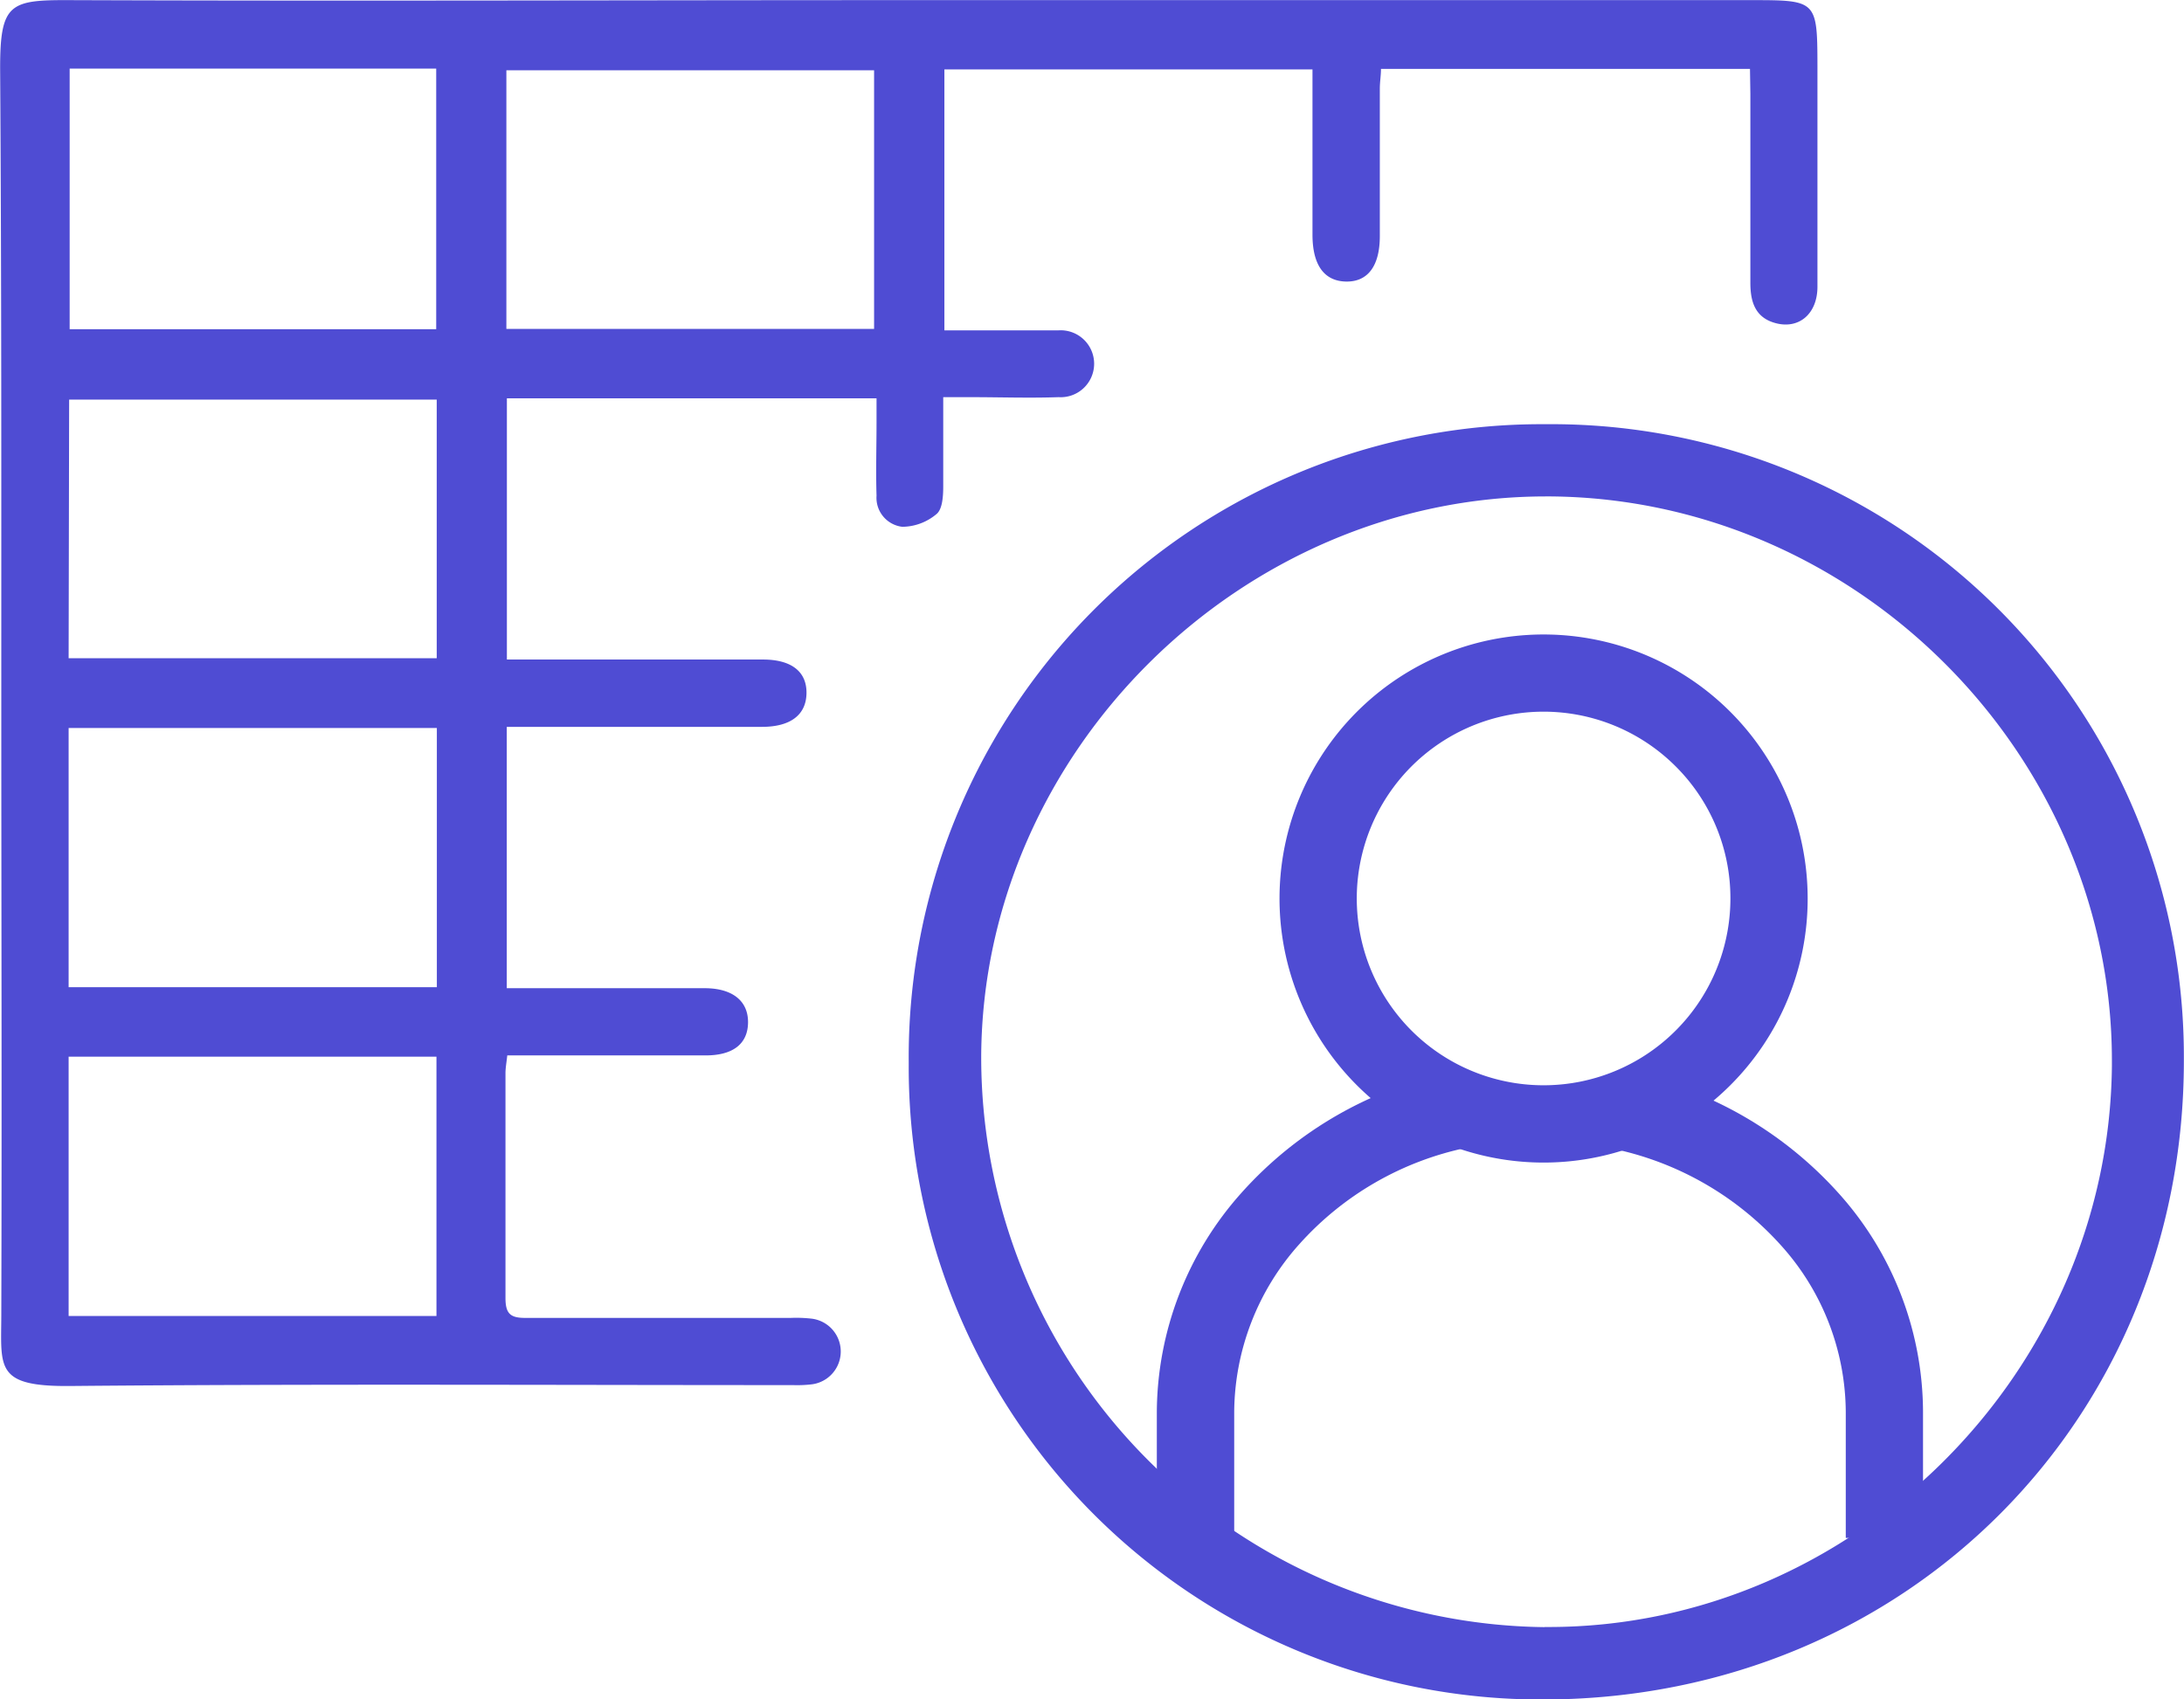
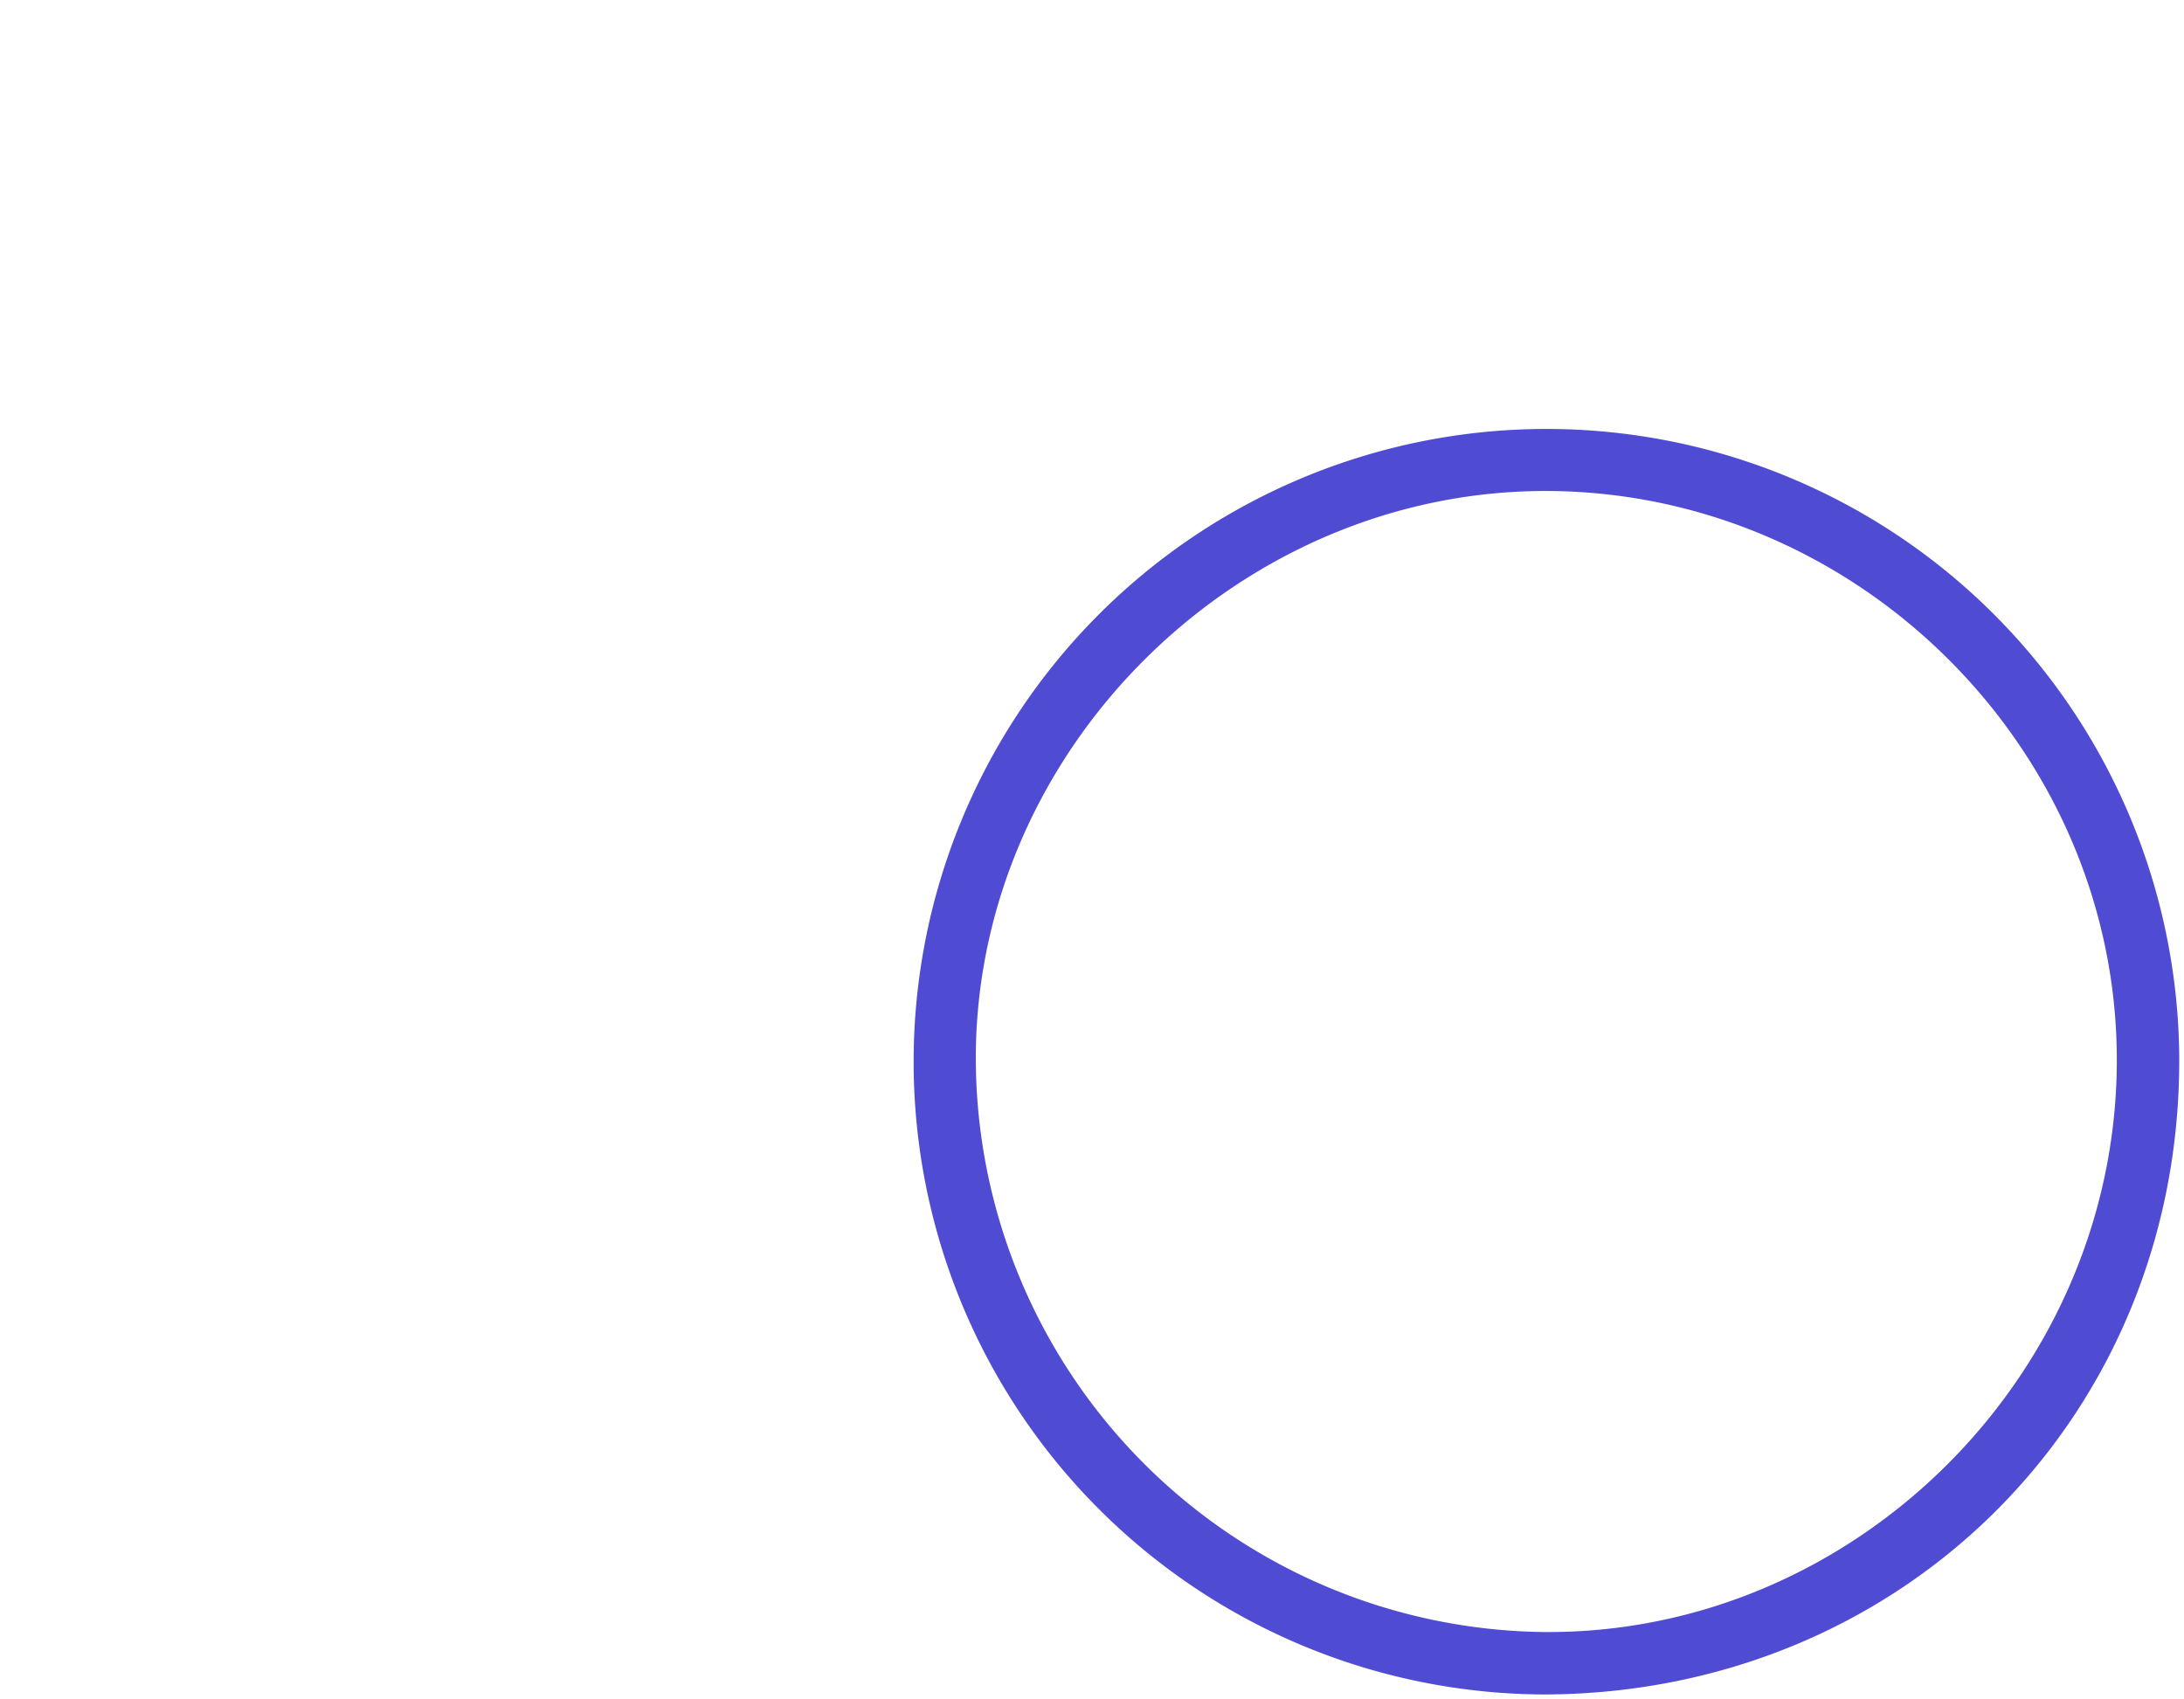
<svg xmlns="http://www.w3.org/2000/svg" xmlns:xlink="http://www.w3.org/1999/xlink" id="Layer_1" data-name="Layer 1" viewBox="0 0 169.63 131.99">
  <defs>
    <style>.cls-1{fill:url(#linear-gradient);}.cls-2{fill:url(#linear-gradient-2);}.cls-3{fill:url(#linear-gradient-3);}.cls-4{fill:url(#linear-gradient-4);}.cls-5{fill:url(#linear-gradient-5);}.cls-6{fill:url(#linear-gradient-6);}</style>
    <linearGradient id="linear-gradient" y1="-15" x2="1" y2="-15" gradientTransform="matrix(141.15, 0, 0, -141.15, 1.74, -2059.94)" gradientUnits="userSpaceOnUse">
      <stop offset="0" stop-color="#4f4cd3" />
      <stop offset="1" stop-color="#4f4cd3" />
    </linearGradient>
    <linearGradient id="linear-gradient-2" x1="0" y1="-15" x2="1" y2="-15" gradientTransform="matrix(24.08, 0, 0, -24.08, 91.6, -256.25)" xlink:href="#linear-gradient" />
    <linearGradient id="linear-gradient-3" x1="0" y1="-15" x2="1" y2="-15" gradientTransform="matrix(23.83, 0, 0, -23.83, 127.26, -252.46)" xlink:href="#linear-gradient" />
    <linearGradient id="linear-gradient-4" x1="0" y1="-15" x2="1" y2="-15" gradientTransform="matrix(41.02, 0, 0, -41.02, 101.12, -542.02)" xlink:href="#linear-gradient" />
    <linearGradient id="linear-gradient-5" x1="0" y1="-15" x2="1" y2="-15" gradientTransform="matrix(98.31, 0, 0, -98.31, 72.69, -1388.57)" xlink:href="#linear-gradient" />
    <linearGradient id="linear-gradient-6" x1="0" y1="-15" x2="1" y2="-15" gradientTransform="matrix(99.06, 0, 0, -99.06, 72.32, -1399.82)" xlink:href="#linear-gradient" />
  </defs>
  <title>personalized-agenda</title>
-   <path class="cls-1" d="M137.66,8.89H109c0,.52-.09,1-.09,1.56,0,3.81,0,7.62,0,11.43,0,2.33-.94,3.57-2.64,3.53s-2.59-1.31-2.59-3.64c0-4.24,0-8.48,0-12.84H75.09V29.2h5.77c1,0,2.07,0,3.1,0a2.6,2.6,0,1,1,0,5.19c-2.28.08-4.57,0-6.86,0H75c0,2.42,0,4.68,0,6.95,0,.73-.06,1.74-.51,2.12a4.18,4.18,0,0,1-2.67,1,2.27,2.27,0,0,1-2-2.42c-.06-1.9,0-3.81,0-5.71,0-.59,0-1.17,0-1.85H41.11V54.77H61c2.21,0,3.41.94,3.38,2.63S63.11,60,60.92,60H41.1V80.3H56.47c2.17,0,3.39,1,3.37,2.67s-1.19,2.55-3.29,2.55H41.14c-.06.54-.14,1-.14,1.37,0,5.82,0,11.64,0,17.47,0,1.25.4,1.56,1.59,1.55,6.86,0,13.71,0,20.57,0a10.51,10.51,0,0,1,1.63.06,2.57,2.57,0,0,1,0,5.1,9.63,9.63,0,0,1-1.46.06c-18.72,0-37.43-.1-56.15.07-5.78.05-5.36-1.39-5.34-5.41.05-16.16,0-32.32,0-48.48S1.86,25,1.75,8.82c0-5,.76-5.29,5.35-5.27,21.77.08,43.53,0,65.3,0s43.53,0,65.3,0c5.14,0,5.19,0,5.2,5.12,0,5.71,0,11.43,0,17.14,0,2.09-1.41,3.3-3.21,2.84-1.61-.41-2-1.64-2-3.13q0-7.35,0-14.69ZM7.15,8.87V29.11H35.62V8.87ZM41.07,29.09H69.63V9H41.07Zm-34,25.58H35.66V34.58H7.11Zm0,5.42V80.22H35.67V60.09Zm0,25.53v20.14H35.64V85.62Z" transform="translate(-1.74 -3.54)" />
-   <path class="cls-2" d="M97.6,123.25l0-10h0a19.71,19.71,0,0,1,5.06-13.07,24,24,0,0,1,13-7.49l-1.27-5.87a30,30,0,0,0-16.24,9.39,25.72,25.72,0,0,0-6.56,17h0l0,10h6Z" transform="translate(-1.74 -3.54)" />
-   <path class="cls-3" d="M127.26,92.82a24.18,24.18,0,0,1,12.84,7.49,19.48,19.48,0,0,1,5,12.91V123h6v-9.82a25.5,25.5,0,0,0-6.48-16.87,30.17,30.17,0,0,0-16-9.38l-1.33,5.85Z" transform="translate(-1.74 -3.54)" />
-   <path class="cls-4" d="M139.14,73.33h-3a14.51,14.51,0,1,1-4.25-10.26,14.45,14.45,0,0,1,4.25,10.26h6a20.51,20.51,0,1,0-6,14.5,20.46,20.46,0,0,0,6-14.5Z" transform="translate(-1.74 -3.54)" />
  <path class="cls-5" d="M121.84,135.16A49.15,49.15,0,1,1,171,85.64C171.14,113.4,149.69,135,121.84,135.16Zm-.14-4.85c24,.17,44.21-19.81,44.45-44s-19.77-44.41-44-44.63c-24-.21-44.46,19.84-44.62,43.8A44.64,44.64,0,0,0,121.7,130.31Z" transform="translate(-1.74 -3.54)" />
-   <path class="cls-6" d="M121.84,135.16v-.37h-.27a48.35,48.35,0,0,1-48.5-48.54V86a48.41,48.41,0,0,1,48.65-48.76h.21a48.36,48.36,0,0,1,48.69,48.41v.27c0,27.43-21.23,48.72-48.79,48.88v.75c28-.14,49.54-21.79,49.53-49.63q0-.14,0-.27a49.11,49.11,0,0,0-49.44-49.16h-.21A49.16,49.16,0,0,0,72.32,86v.26a49.1,49.1,0,0,0,49.25,49.29h.27Zm-.14-4.85v.37H122c24.09,0,44.28-20.07,44.52-44.33q0-.21,0-.42c0-24.13-20.07-44.37-44.32-44.58h-.38c-24.08,0-44.45,20.13-44.62,44.18q0,.16,0,.31a45,45,0,0,0,44.5,44.84v-.75A44.27,44.27,0,0,1,77.95,85.84q0-.15,0-.31C78.1,61.91,98.16,42.1,121.82,42.1h.37c23.84.21,43.59,20.12,43.58,43.83q0,.21,0,.41c-.23,23.83-20.1,43.59-43.77,43.58h-.3Z" transform="translate(-1.74 -3.54)" />
</svg>